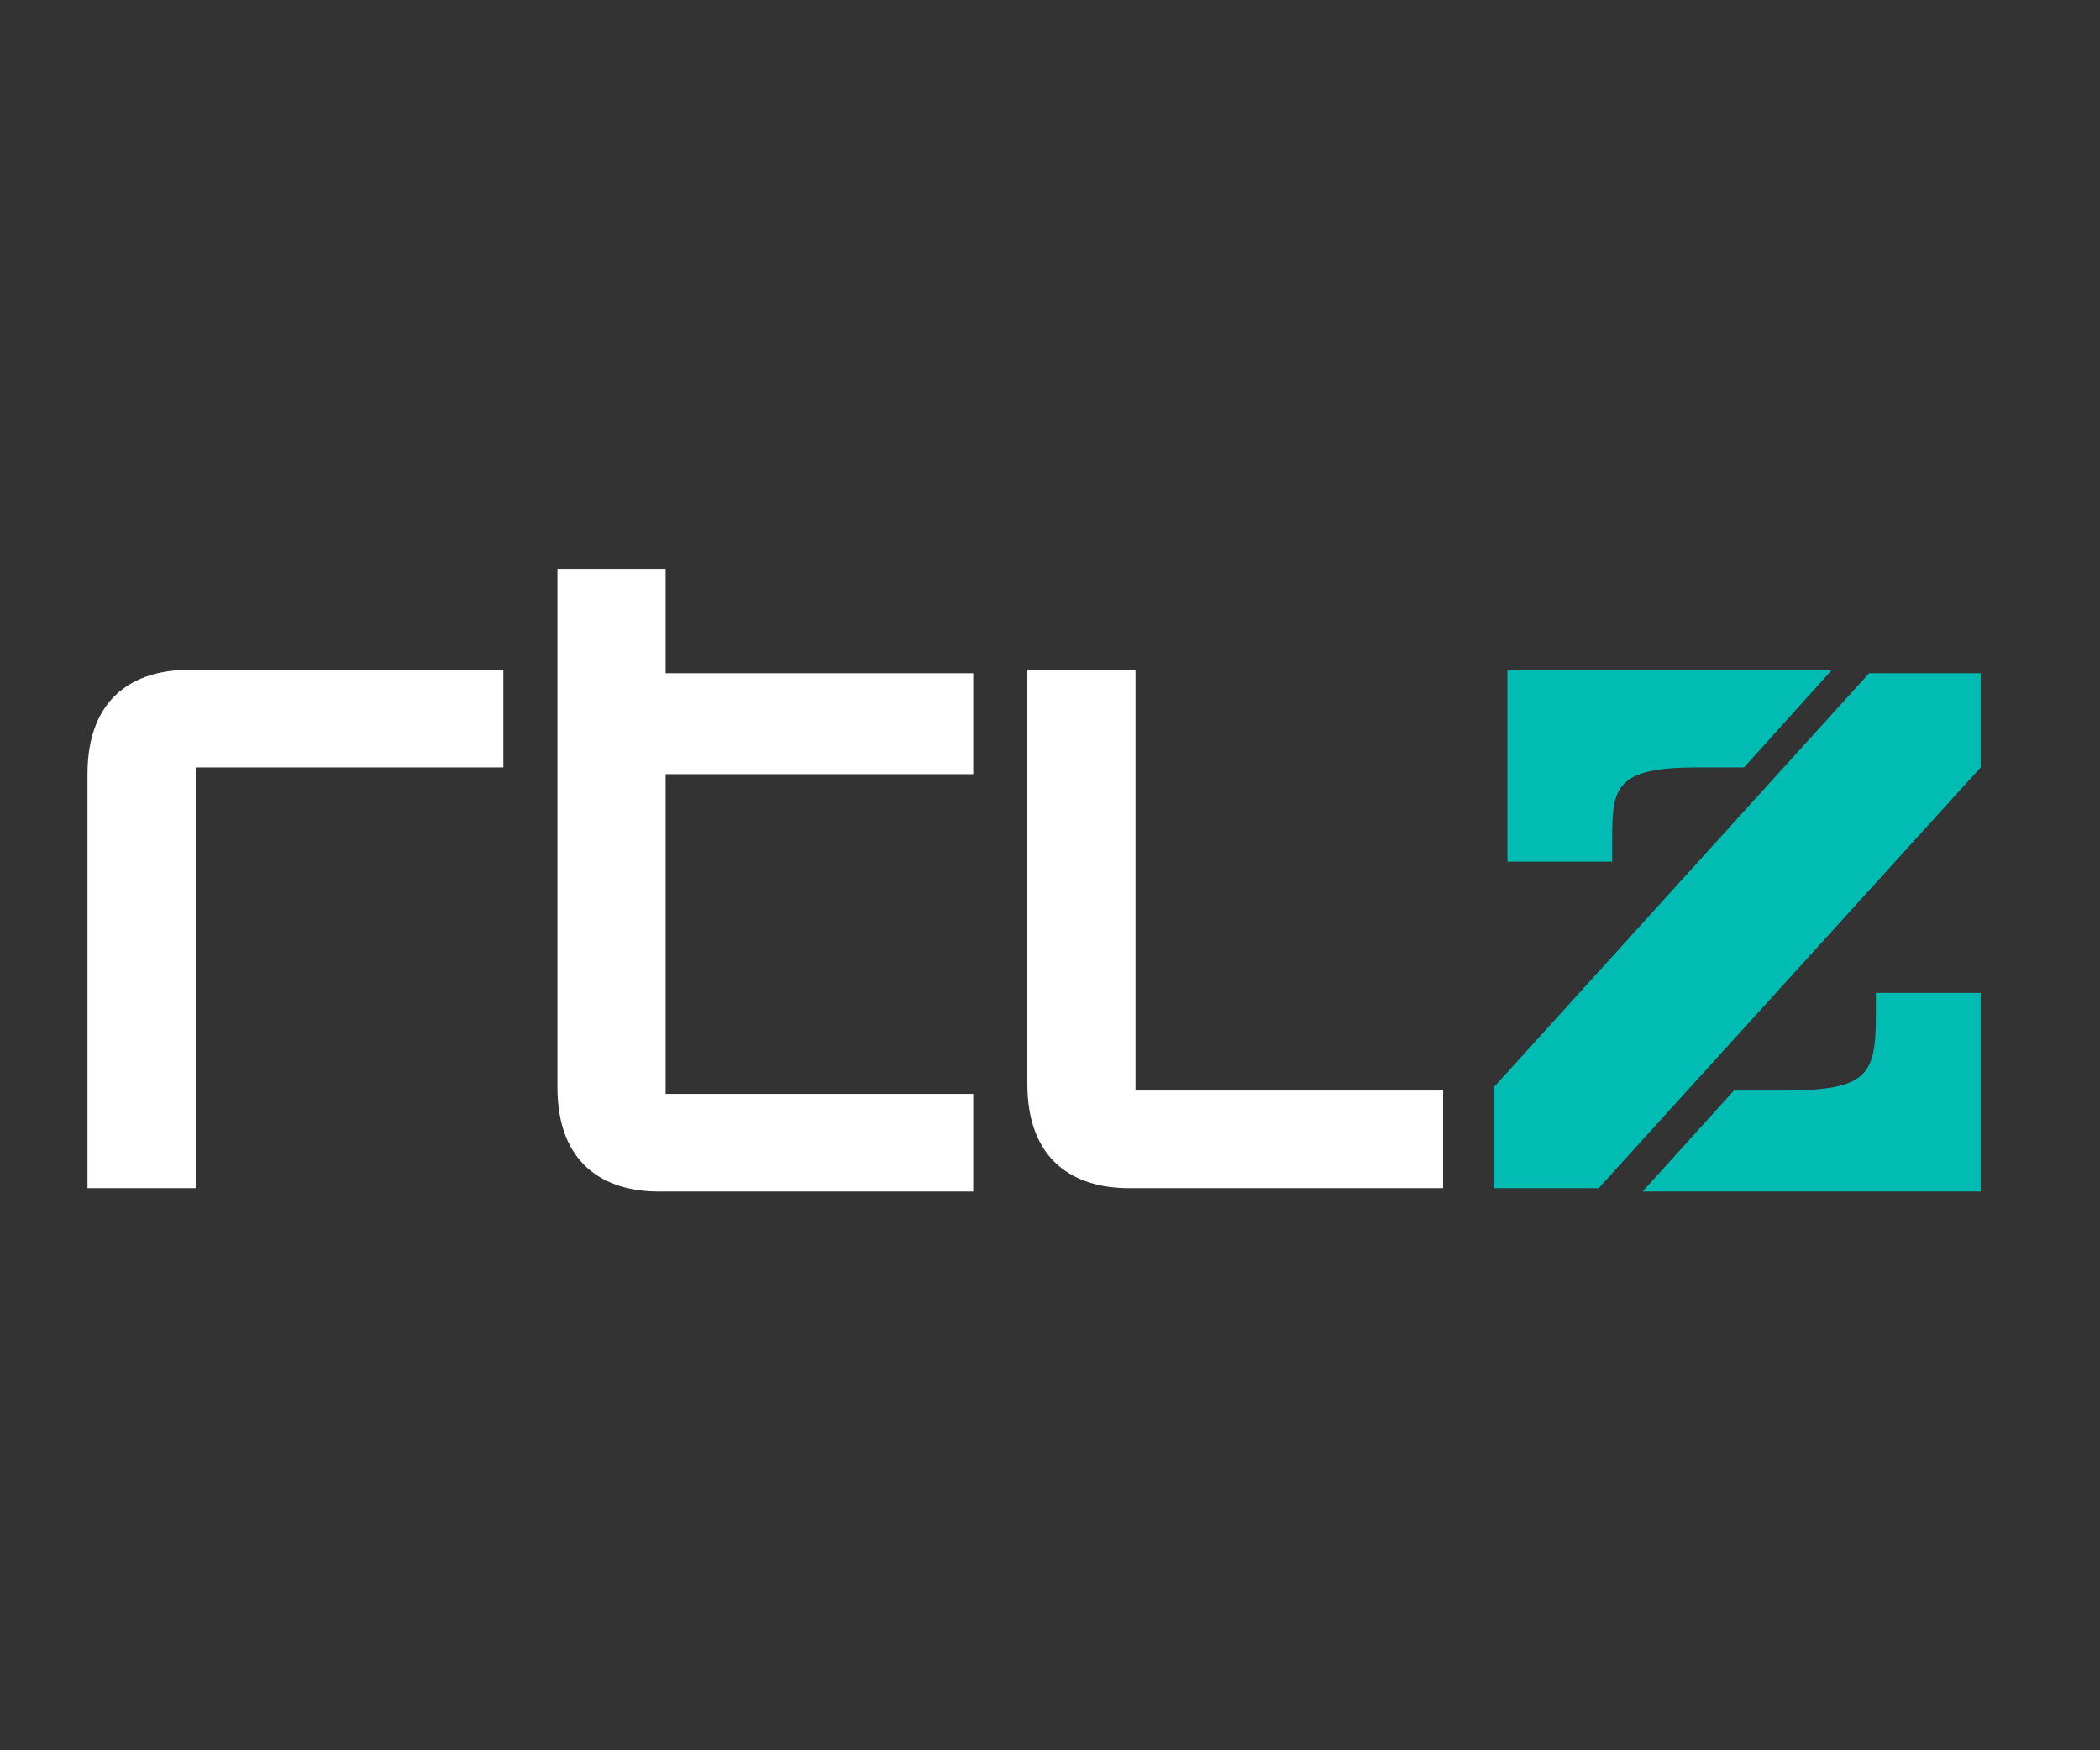
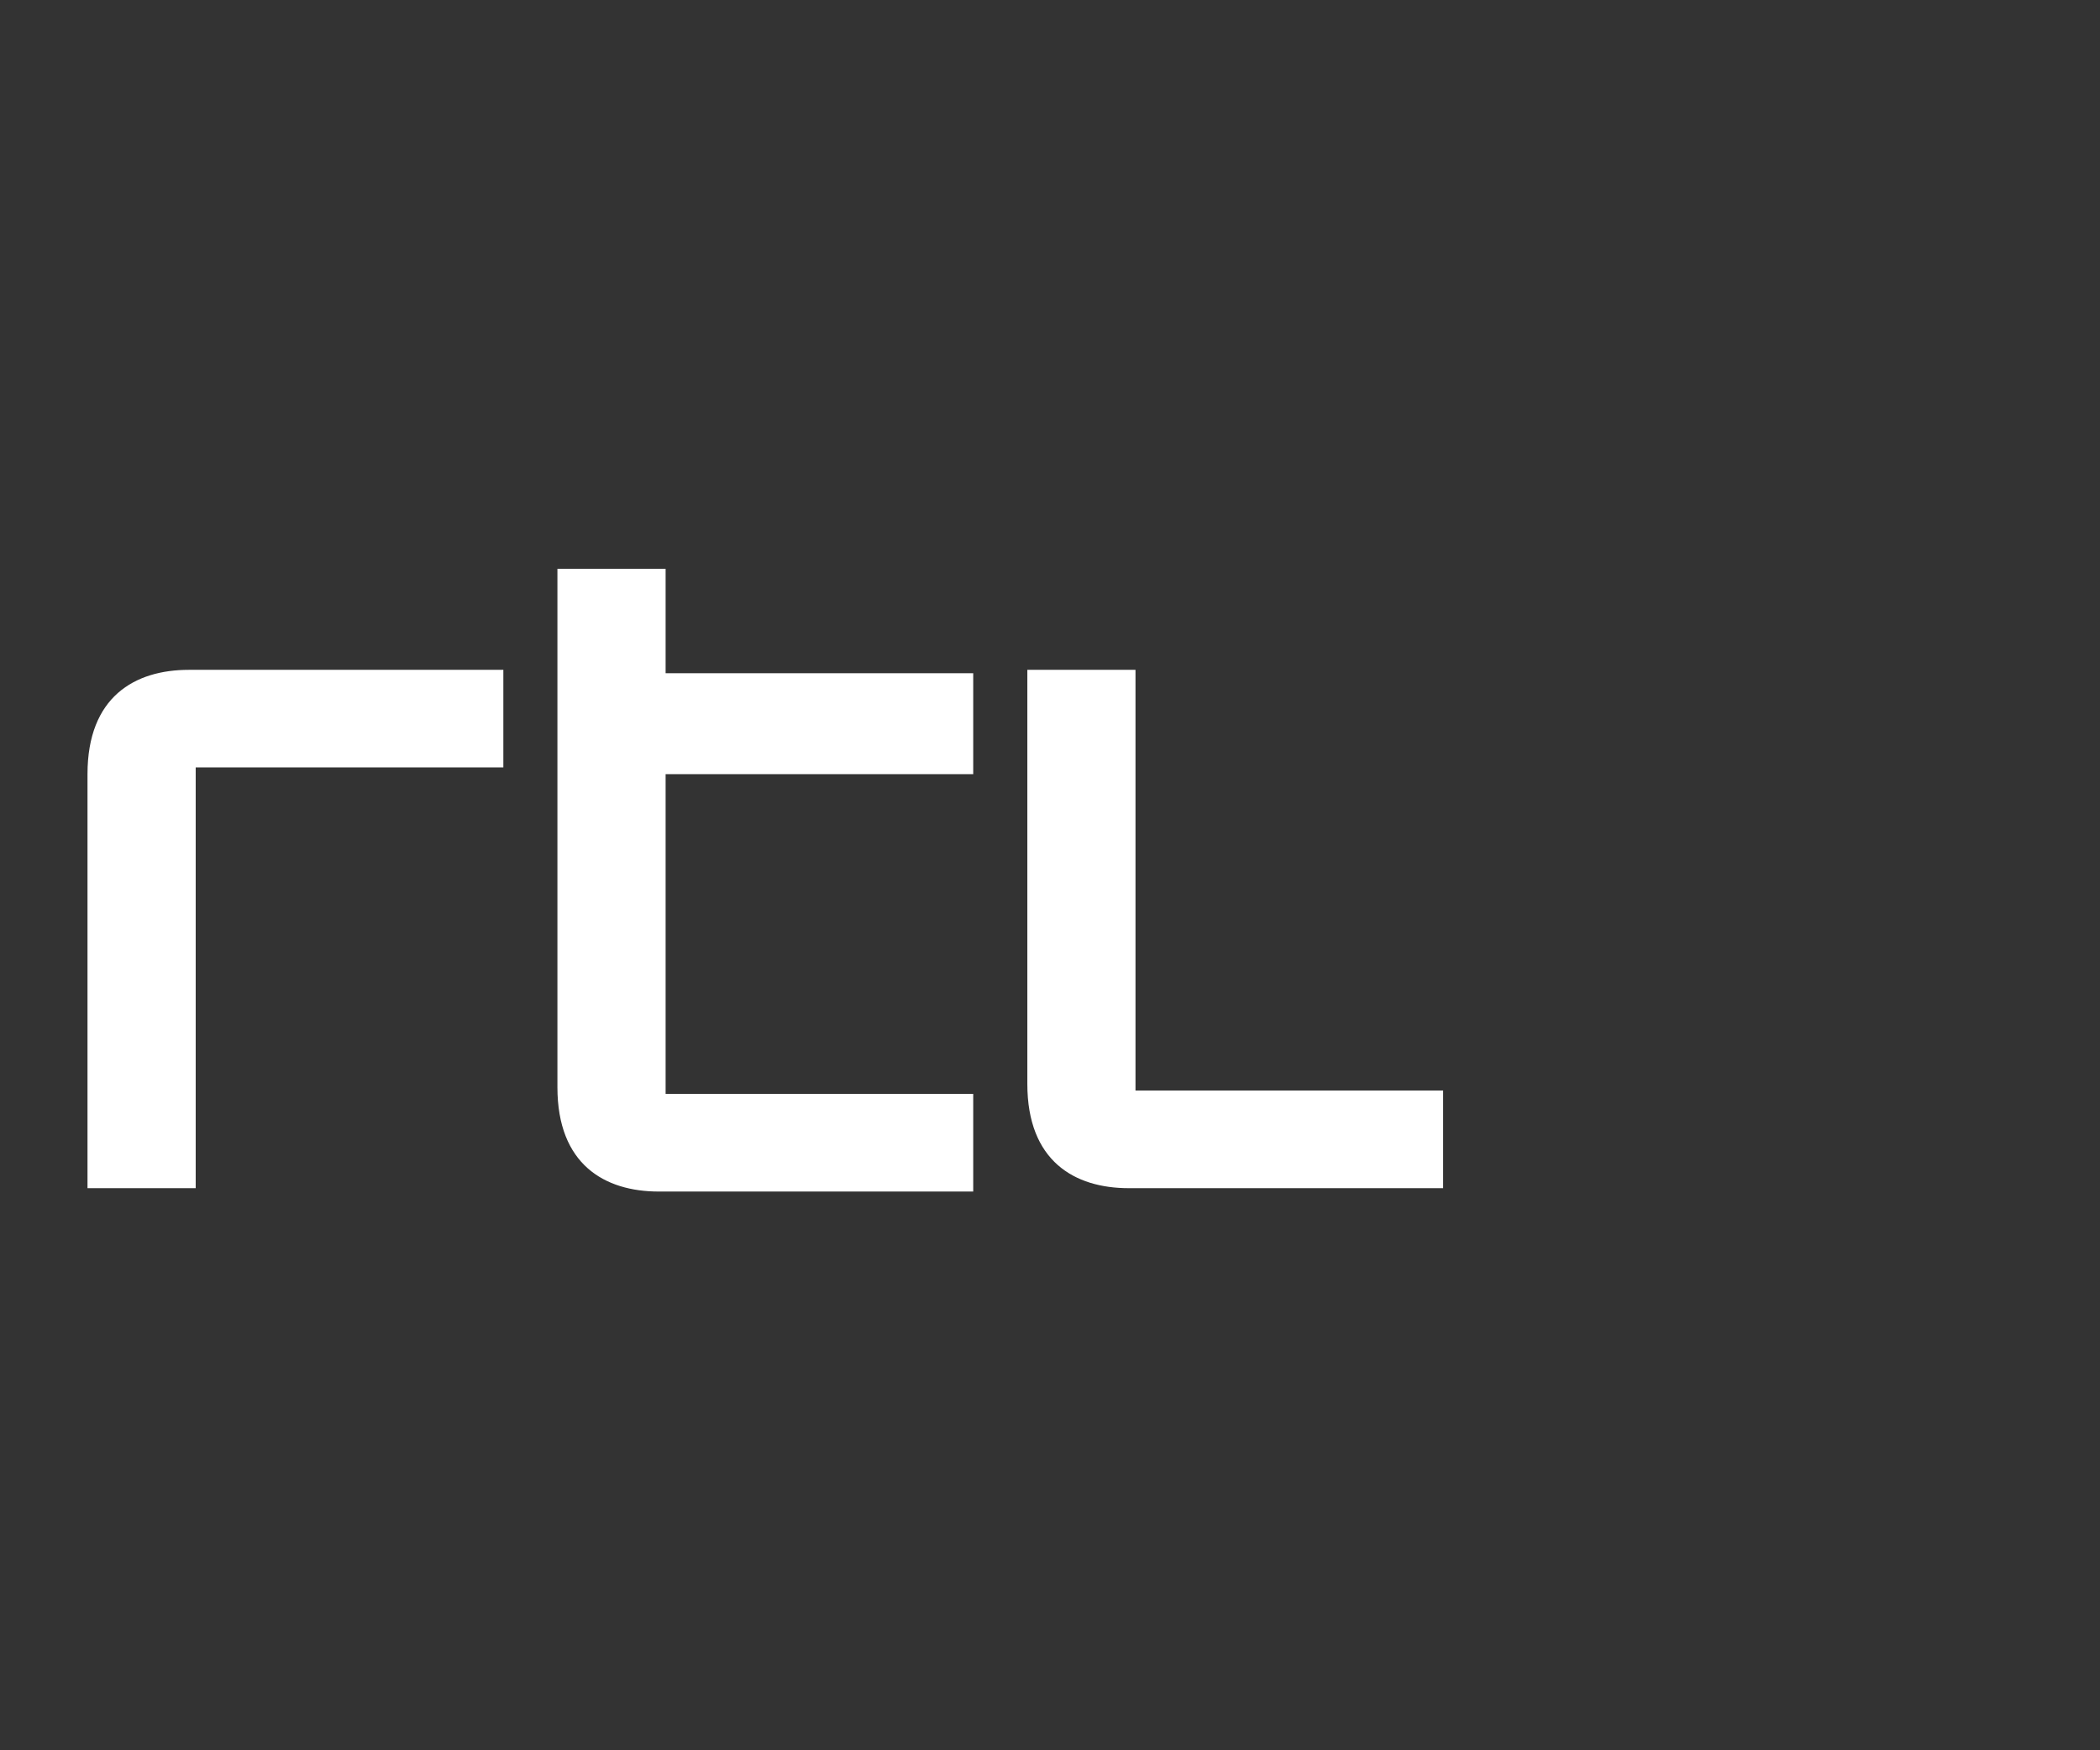
<svg xmlns="http://www.w3.org/2000/svg" width="48" height="40" viewBox="0 0 48 40" fill="none">
  <rect x="0" y="0" width="48" height="40" fill="#333333" stroke="none" />
-   <path fill-rule="evenodd" clip-rule="evenodd" d="M36.773 19.692H34.455V15.308H41.873L39.864 17.538H38.782C36.927 17.538 36.85 18 36.85 19.154V19.692H36.773ZM45.273 17.538V15.385H42.723L34.145 24.846V27.154H36.541L45.273 17.538ZM40.714 24.923C42.645 24.923 42.877 24.615 42.877 23.231V22.692H45.273V27.231H37.545L39.632 24.923H40.714Z" fill="#00BCB3" />
  <path fill-rule="evenodd" clip-rule="evenodd" d="M22.245 17.615V15.385H15.214V13H12.741V24.846C12.741 26.615 13.823 27.231 15.059 27.231H22.245V25H15.214V17.692H22.245V17.615ZM2 27.154V17.692C2 15.923 3.082 15.308 4.318 15.308H11.505V17.538H4.473V27.154H2ZM23.482 15.308H25.954V24.923H32.986V27.154H25.8C24.564 27.154 23.482 26.538 23.482 24.769V15.308Z" fill="white" />
</svg>